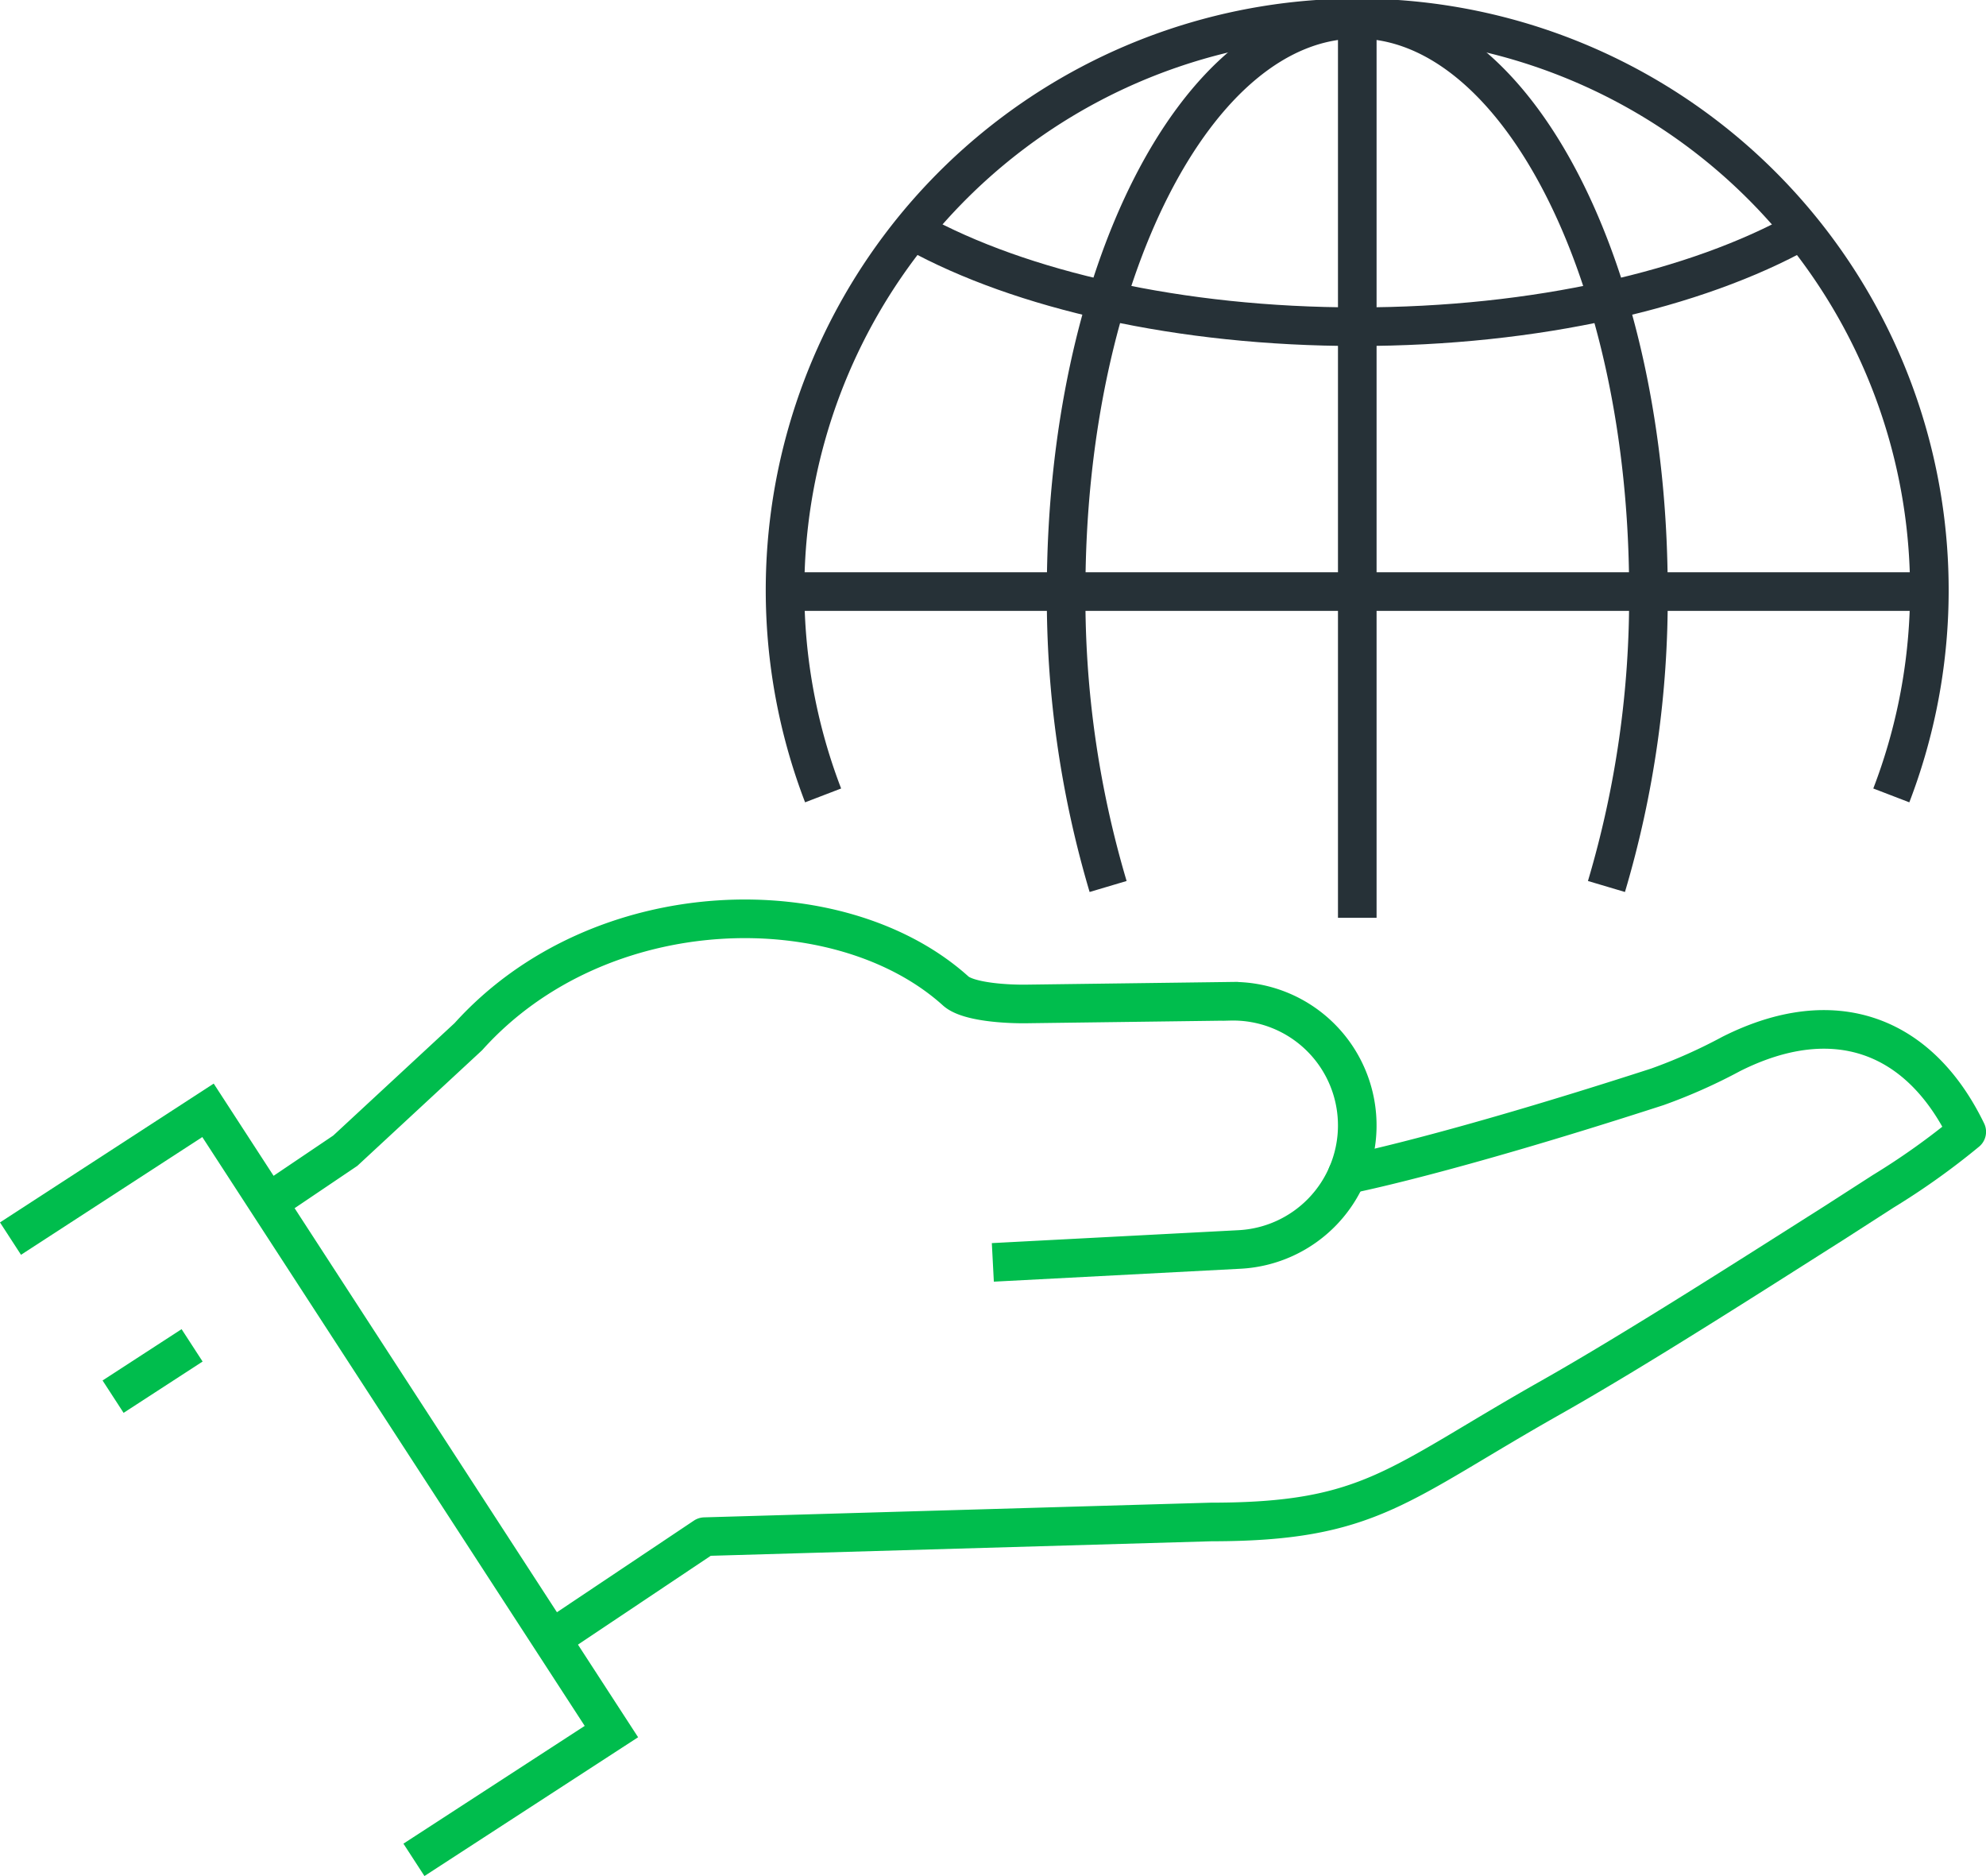
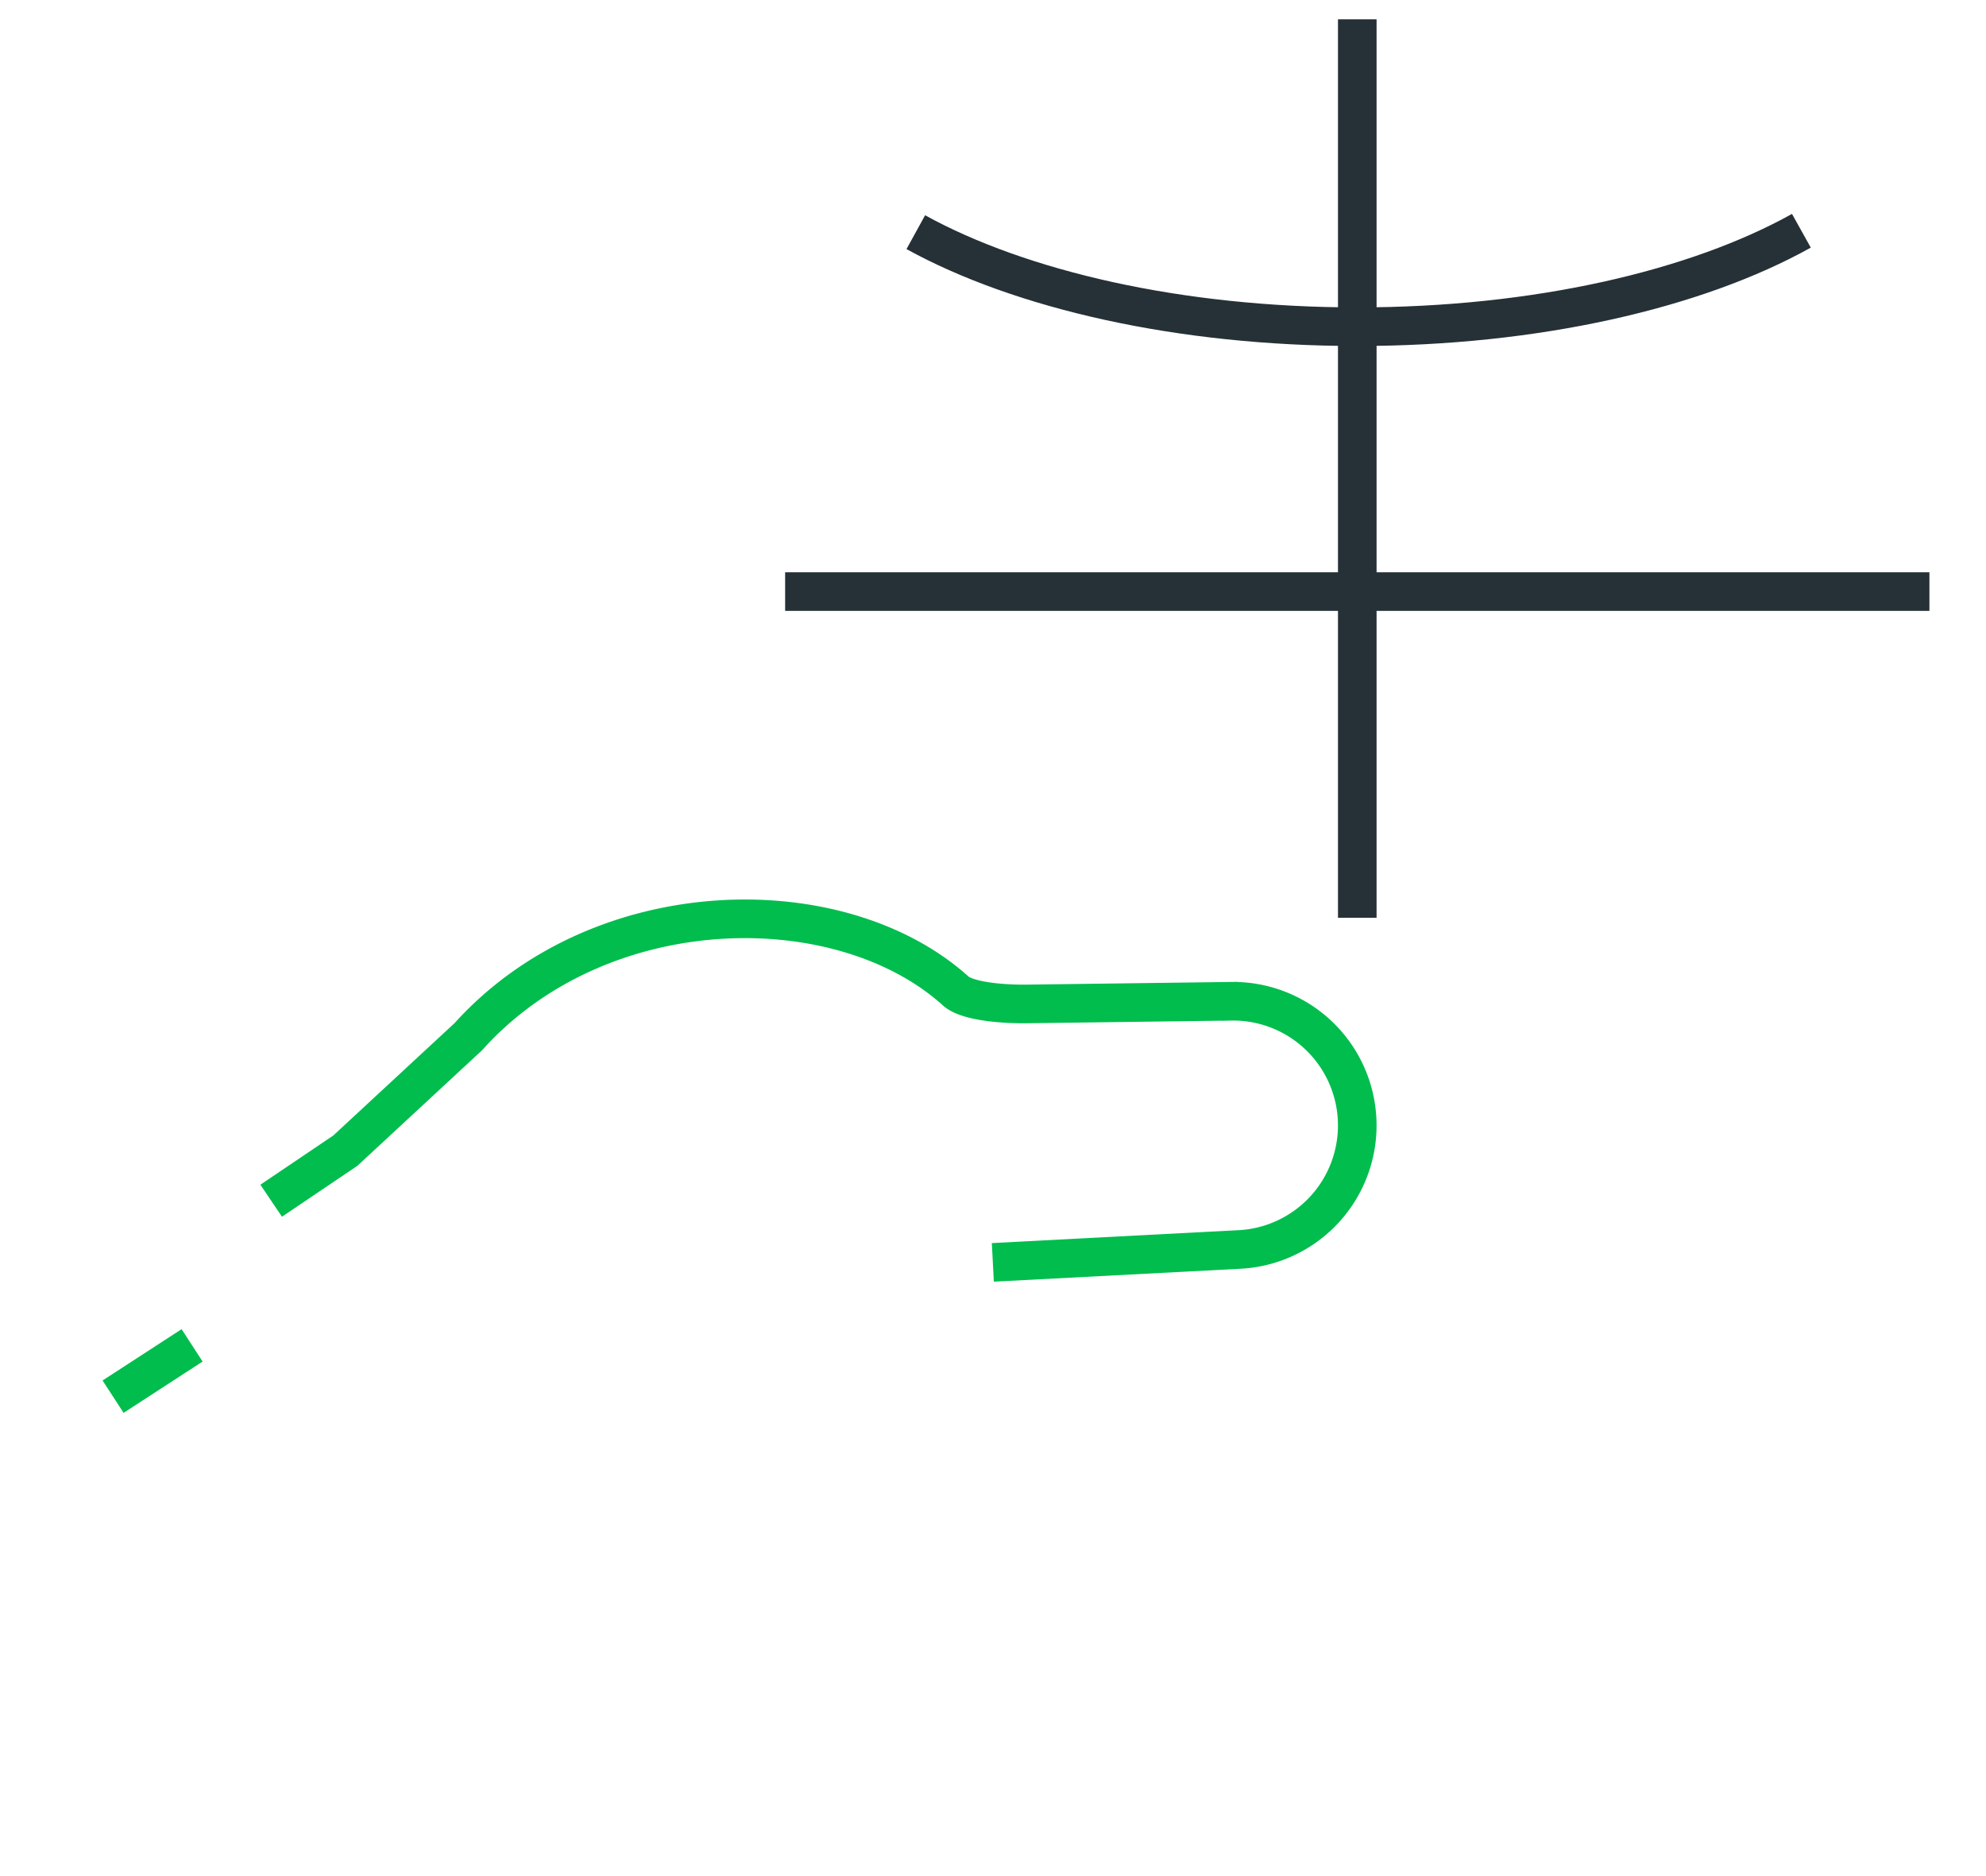
<svg xmlns="http://www.w3.org/2000/svg" width="128.631" height="121.481" viewBox="0 0 128.631 121.481">
  <g id="Group_2352" data-name="Group 2352" transform="translate(0.681 1.25)">
    <g id="Group_2350" data-name="Group 2350" transform="translate(50.171 0)">
      <g id="Group_2349" data-name="Group 2349">
        <path id="Path_5560" data-name="Path 5560" d="M312.943,404.437c-6.8,3.79-17.157,6.212-28.765,6.212-11.51,0-21.8-2.384-28.594-6.12" transform="translate(-247.121 -390.744)" fill="none" stroke="#263137" stroke-miterlimit="10" stroke-width="2.5" />
        <line id="Line_779" data-name="Line 779" x2="74.114" transform="translate(0 37.057)" fill="none" stroke="#263137" stroke-miterlimit="10" stroke-width="2.5" />
-         <path id="Path_5561" data-name="Path 5561" d="M324.4,450.115a37.058,37.058,0,1,0-69.186,0" transform="translate(-252.754 -399.859)" fill="none" stroke="#263137" stroke-miterlimit="10" stroke-width="2.5" />
-         <path id="Path_5562" data-name="Path 5562" d="M293.834,456.013a65.642,65.642,0,0,0,2.719-19.1c0-20.465-8.444-37.056-18.859-37.056s-18.856,16.591-18.856,37.056a65.639,65.639,0,0,0,2.719,19.1" transform="translate(-240.638 -399.859)" fill="none" stroke="#263137" stroke-miterlimit="10" stroke-width="2.5" />
        <line id="Line_780" data-name="Line 780" y2="58.182" transform="translate(37.057)" fill="none" stroke="#263137" stroke-miterlimit="10" stroke-width="2.5" />
      </g>
    </g>
    <g id="Group_2351" data-name="Group 2351" transform="translate(-0.001 58.248)">
-       <path id="Path_5563" data-name="Path 5563" d="M235.98,431.785l12.79-8.306L274.9,463.707l-12.79,8.306,12.79-8.306-26.125-40.229Z" transform="translate(-235.98 -411.078)" fill="none" stroke="#00BD4D" stroke-miterlimit="10" stroke-width="2.5" />
      <path id="Path_5564" data-name="Path 5564" d="M238.2,431.89l5.118-3.323Z" transform="translate(-231.556 -400.948)" fill="none" stroke="#00BD4D" stroke-miterlimit="10" stroke-width="2.5" />
      <path id="Path_5565" data-name="Path 5565" d="M241.625,437.587l4.8-3.239,7.971-7.385c8.545-9.494,24.069-9.709,31.559-2.964h0c.757.7,3.215.879,4.789.843l12.99-.17a8.042,8.042,0,0,1,8.234,8.187h0a8.043,8.043,0,0,1-7.621,7.884l-15.981.837,15.981-.837a8.043,8.043,0,0,0,7.621-7.884h0a8.042,8.042,0,0,0-8.234-8.187l-12.99.17c-1.573.036-4.032-.143-4.789-.843h0c-7.49-6.745-23.013-6.529-31.559,2.964l-7.971,7.385Z" transform="translate(-224.741 -419.333)" fill="none" stroke="#00BD4D" stroke-miterlimit="10" stroke-width="2.5" />
-       <path id="Path_5566" data-name="Path 5566" d="M299.1,431.124s6.182-1.175,20.094-5.68a34.815,34.815,0,0,0,4.771-2.124c6.613-3.332,12.168-1.337,15.263,5.037a46.666,46.666,0,0,1-5.417,3.858l-3.171,2.04c-5.318,3.371-12.861,8.208-18.338,11.3-9.981,5.638-11.689,8.067-22.008,8.067l-32.812.951-9.718,6.5,9.718-6.5,32.812-.951c10.319,0,12.027-2.429,22.008-8.067,5.477-3.1,13.02-7.932,18.338-11.3l3.171-2.04a46.666,46.666,0,0,0,5.417-3.858c-3.1-6.374-8.65-8.369-15.263-5.037a34.815,34.815,0,0,1-4.771,2.124C305.279,429.949,299.1,431.124,299.1,431.124Z" transform="translate(-212.524 -414.566)" fill="none" stroke="#00BD4D" stroke-linejoin="round" stroke-width="2.5" />
    </g>
  </g>
</svg>